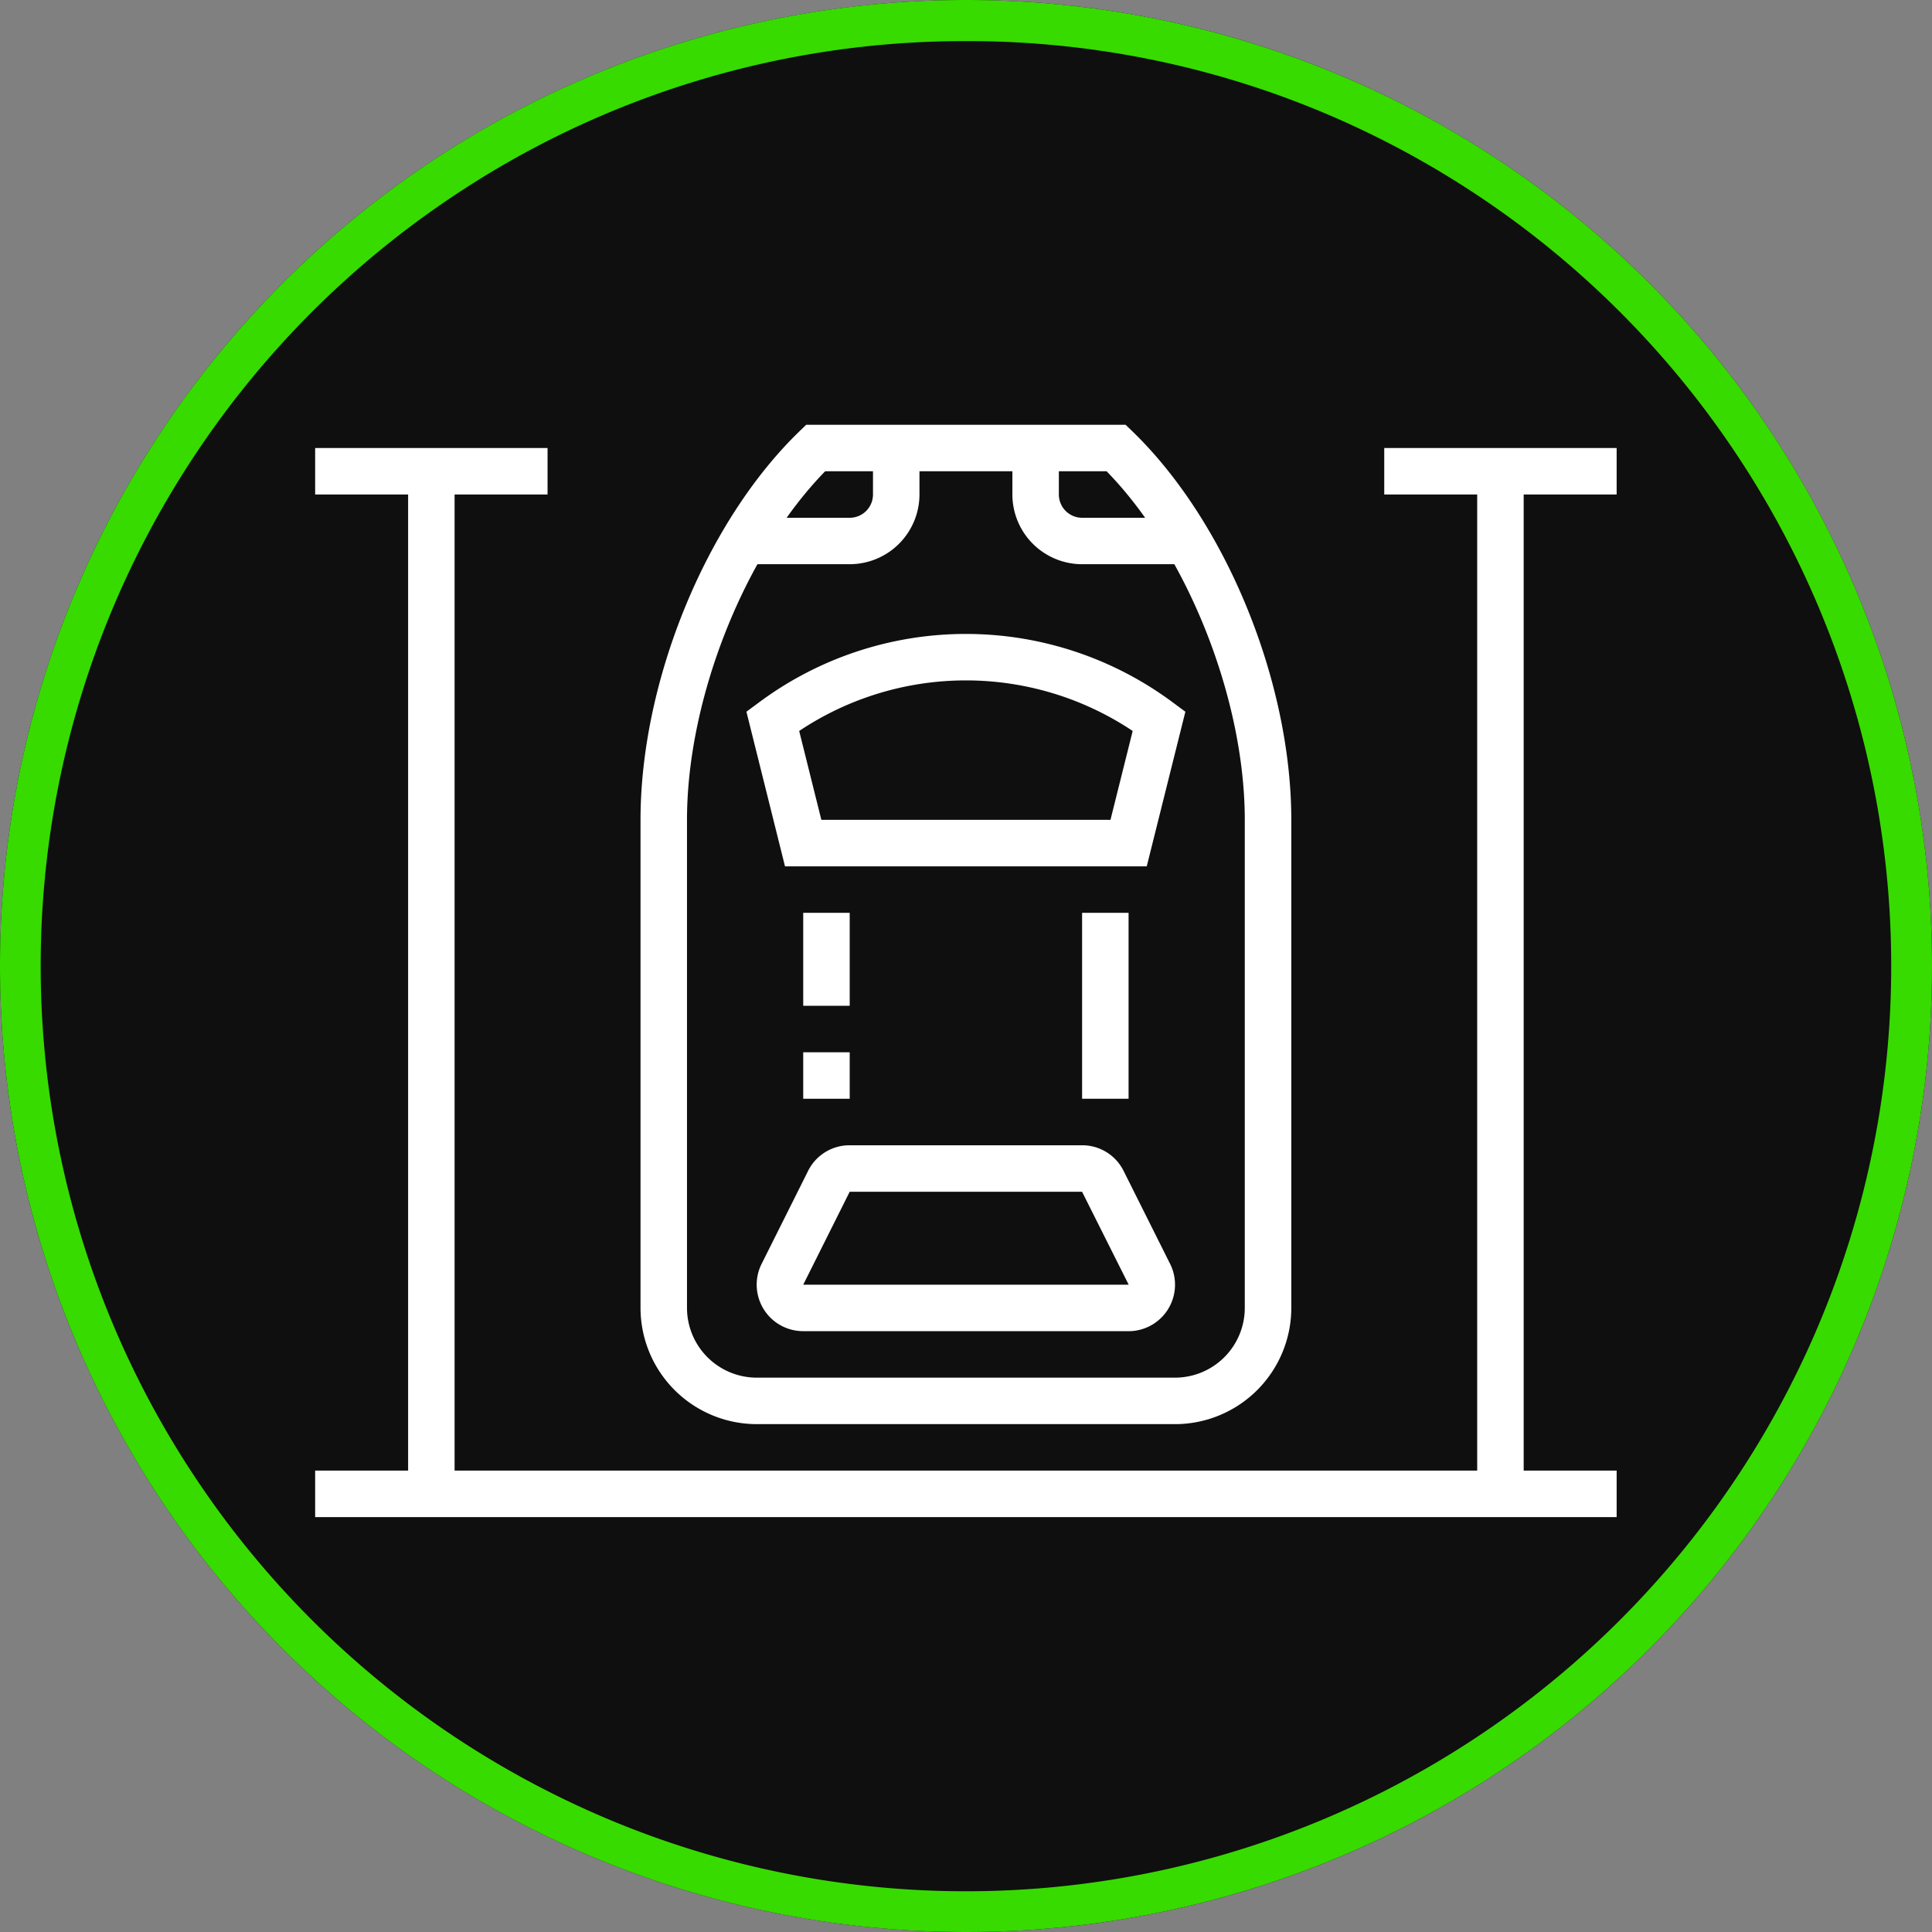
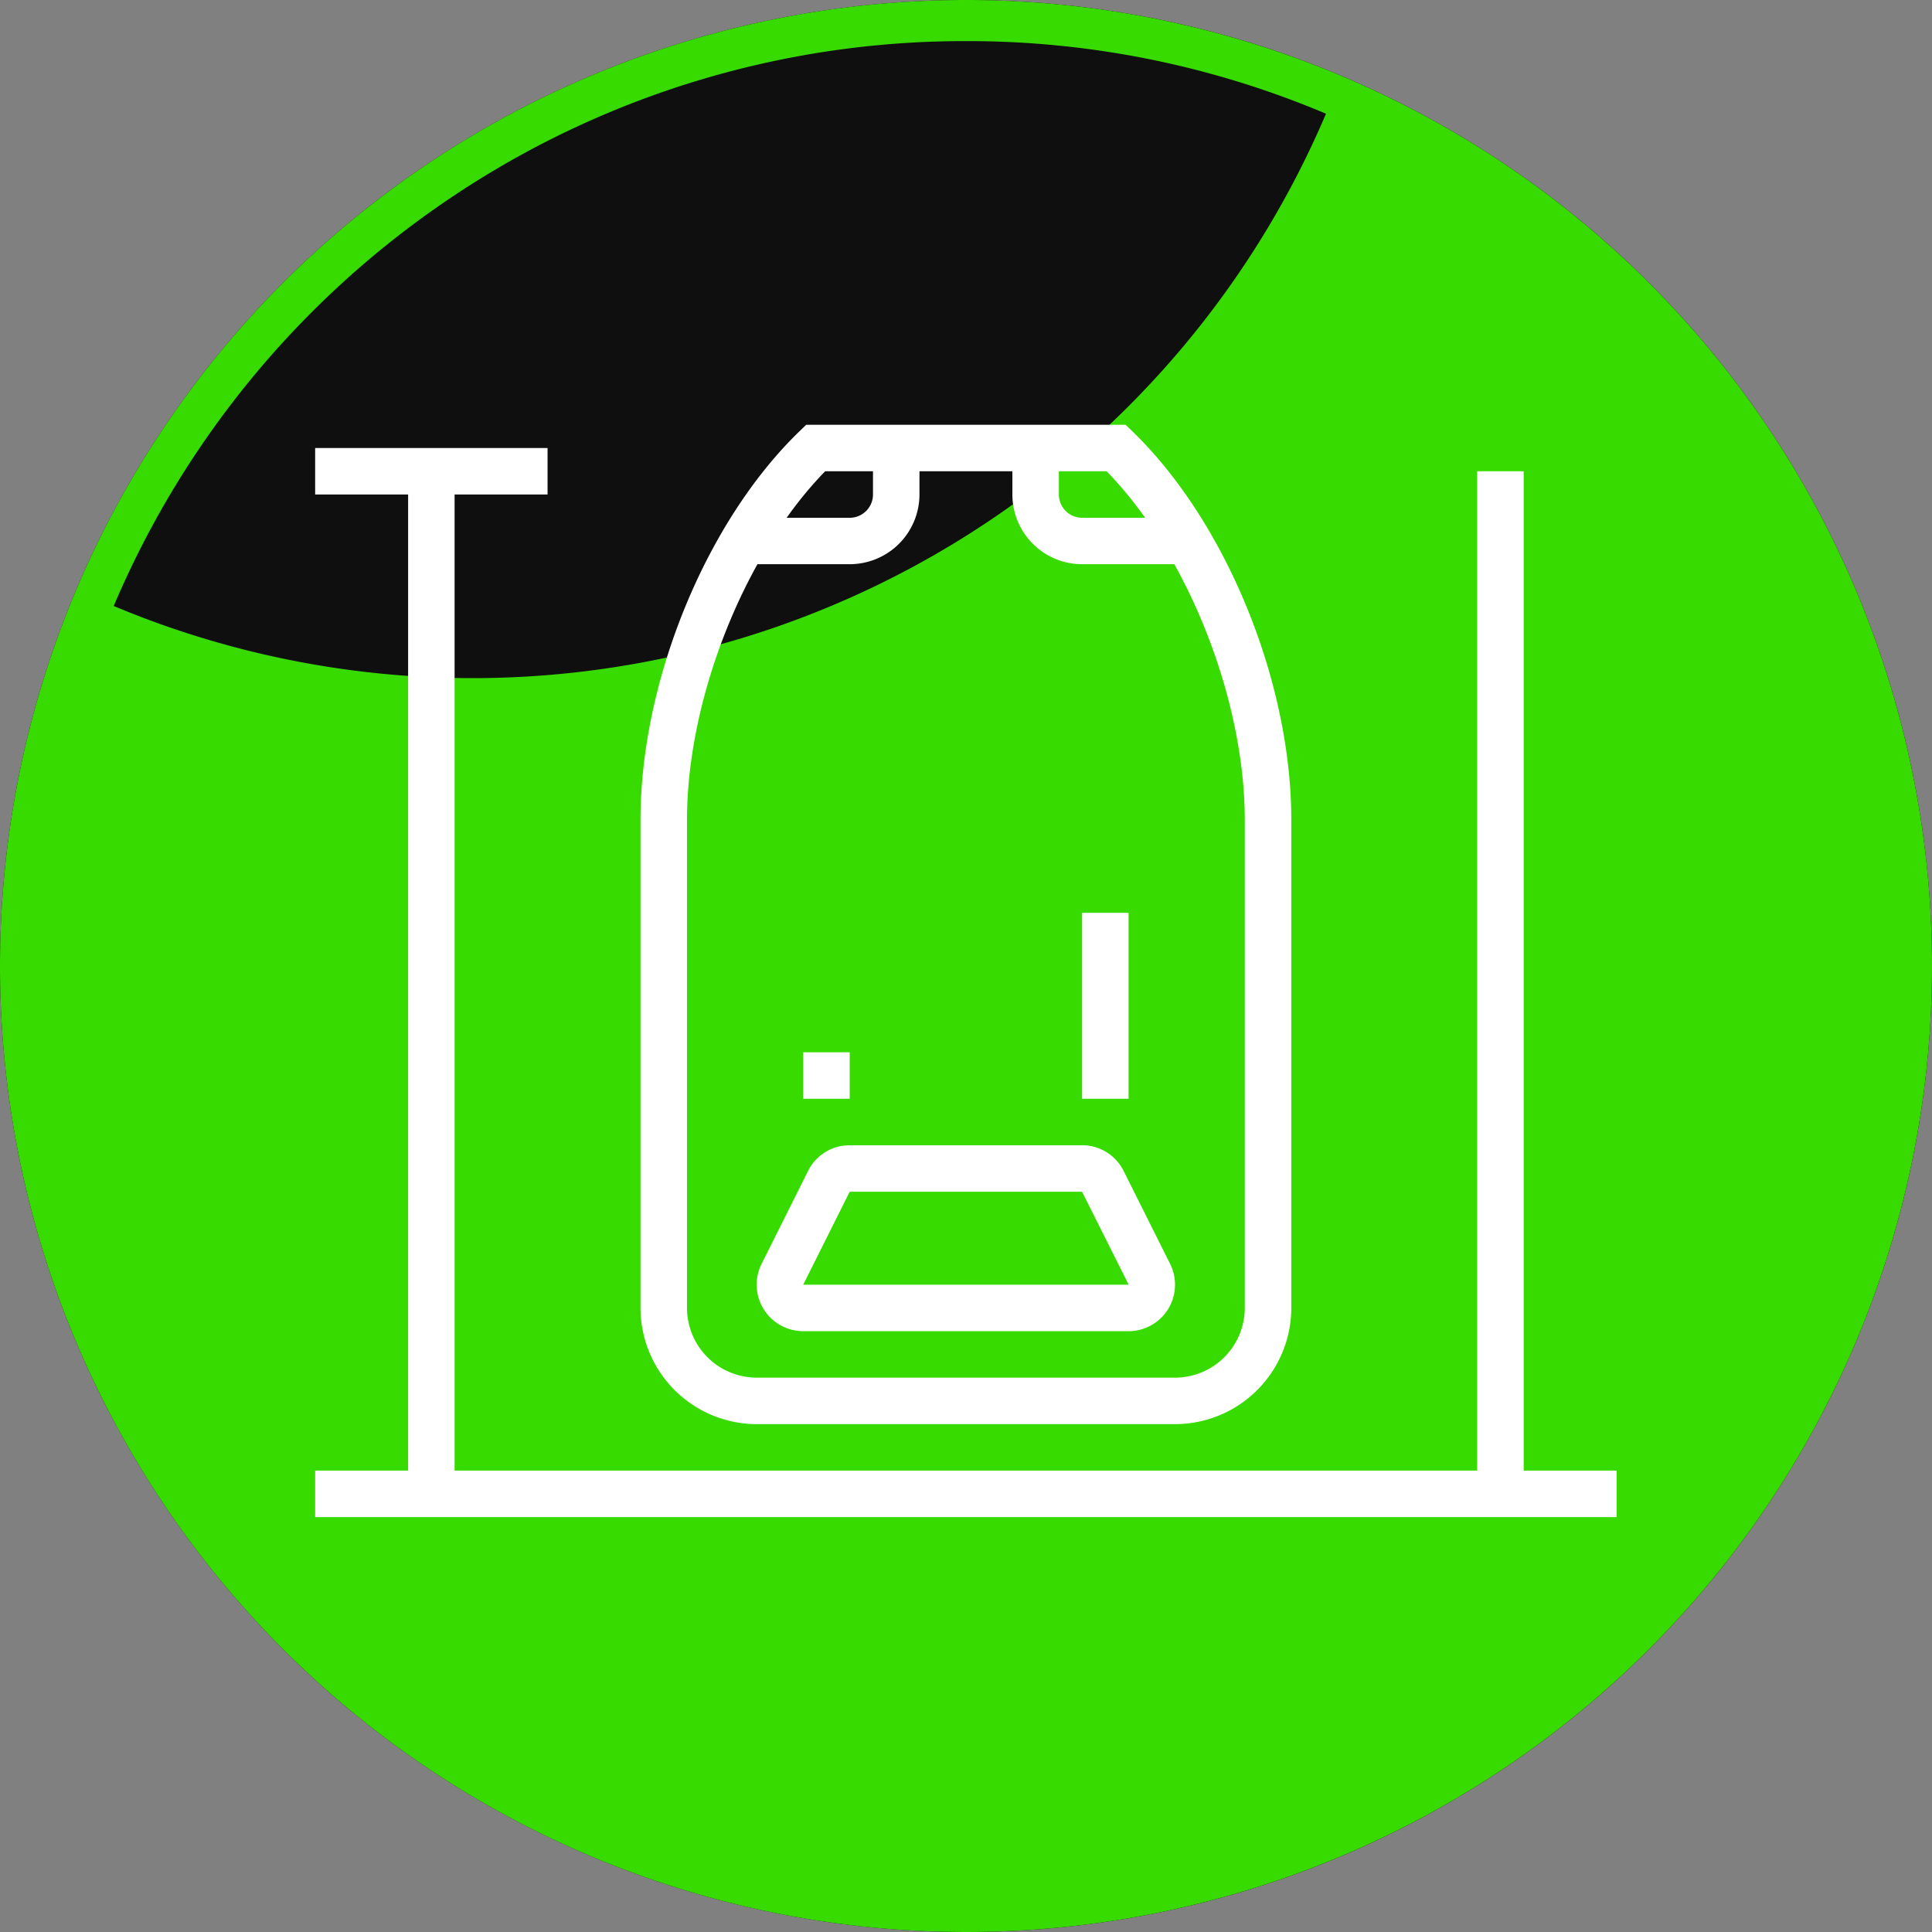
<svg xmlns="http://www.w3.org/2000/svg" width="141" height="141" viewBox="0 0 141 141">
  <rect x="0" y="0" width="141" height="141" fill="#808080" stroke="none" />
  <defs>
    <clipPath id="clip-path">
      <rect id="Rectangle_125" data-name="Rectangle 125" width="94.985" height="79.72" fill="#fff" />
    </clipPath>
  </defs>
  <g id="parking-lot-striping-icon" transform="translate(-342 -2176)">
    <circle id="Ellipse_25" data-name="Ellipse 25" cx="70.5" cy="70.5" r="70.5" transform="translate(342 2176)" fill="#0f0f0f" />
-     <path id="Ellipse_25_-_Outline" data-name="Ellipse 25 - Outline" d="M70.5,3A67.171,67.171,0,0,0,32.762,14.526,67.706,67.706,0,0,0,8.3,44.227a67.407,67.407,0,0,0,6.223,64.011,67.706,67.706,0,0,0,29.7,24.459,67.407,67.407,0,0,0,64.011-6.223,67.706,67.706,0,0,0,24.459-29.7,67.407,67.407,0,0,0-6.223-64.011A67.706,67.706,0,0,0,96.773,8.3,67.075,67.075,0,0,0,70.5,3m0-3A70.5,70.5,0,1,1,0,70.5,70.5,70.5,0,0,1,70.5,0Z" transform="translate(342 2176)" fill="#37db00" />
+     <path id="Ellipse_25_-_Outline" data-name="Ellipse 25 - Outline" d="M70.5,3A67.171,67.171,0,0,0,32.762,14.526,67.706,67.706,0,0,0,8.3,44.227A67.706,67.706,0,0,0,96.773,8.3,67.075,67.075,0,0,0,70.5,3m0-3A70.5,70.5,0,1,1,0,70.5,70.5,70.5,0,0,1,70.5,0Z" transform="translate(342 2176)" fill="#37db00" />
    <g id="Group_121" data-name="Group 121" transform="translate(365 2207)">
      <g id="Group_102" data-name="Group 102" transform="translate(0)" clip-path="url(#clip-path)">
        <path id="Path_209" data-name="Path 209" d="M106.32,72.935H75.789a8.491,8.491,0,0,1-8.481-8.481V28.835c0-10.094,4.769-21.757,11.6-28.358L79.4,0h23.309l.494.477c6.829,6.6,11.6,18.264,11.6,28.358v35.62a8.491,8.491,0,0,1-8.481,8.481M80.786,3.392C74.913,9.405,70.7,19.973,70.7,28.835v35.62a5.094,5.094,0,0,0,5.088,5.088H106.32a5.094,5.094,0,0,0,5.088-5.088V28.835c0-8.862-4.212-19.43-10.086-25.442Z" transform="translate(-43.562)" fill="#fff" />
        <path id="Path_210" data-name="Path 210" d="M118.485,162.607H94.739A3.393,3.393,0,0,1,91.7,157.7l3.393-6.785a3.374,3.374,0,0,1,3.034-1.875h16.962a3.371,3.371,0,0,1,3.033,1.873l3.394,6.786a3.393,3.393,0,0,1-3.035,4.91m-3.392-10.177H98.131l-3.392,6.785h23.753Z" transform="translate(-59.119 -96.457)" fill="#fff" />
        <rect id="Rectangle_117" data-name="Rectangle 117" width="3.392" height="3.392" transform="translate(35.62 45.797)" fill="#fff" />
-         <rect id="Rectangle_118" data-name="Rectangle 118" width="3.392" height="6.785" transform="translate(35.62 35.619)" fill="#fff" />
        <rect id="Rectangle_119" data-name="Rectangle 119" width="3.392" height="13.569" transform="translate(55.973 35.619)" fill="#fff" />
-         <path id="Path_211" data-name="Path 211" d="M118.431,60.23h-26.4L89.215,48.945l.911-.674a25.311,25.311,0,0,1,30.213,0l.911.674ZM94.684,56.837h21.1l1.621-6.487a21.911,21.911,0,0,0-24.339,0Z" transform="translate(-57.74 -28.003)" fill="#fff" />
        <path id="Path_212" data-name="Path 212" d="M96.39,13.289H88.656V9.9H96.39a1.7,1.7,0,0,0,1.7-1.7V4.808h3.392V8.2a5.094,5.094,0,0,1-5.088,5.088" transform="translate(-57.378 -3.112)" fill="#fff" />
        <path id="Path_213" data-name="Path 213" d="M157.053,13.289h-7.734A5.094,5.094,0,0,1,144.231,8.2V4.808h3.392V8.2a1.7,1.7,0,0,0,1.7,1.7h7.734Z" transform="translate(-93.346 -3.112)" fill="#fff" />
        <rect id="Rectangle_120" data-name="Rectangle 120" width="94.985" height="3.392" transform="translate(0 76.327)" fill="#fff" />
        <rect id="Rectangle_121" data-name="Rectangle 121" width="16.962" height="3.392" transform="translate(0 1.696)" fill="#fff" />
        <rect id="Rectangle_122" data-name="Rectangle 122" width="3.392" height="74.631" transform="translate(6.785 3.392)" fill="#fff" />
-         <rect id="Rectangle_123" data-name="Rectangle 123" width="16.962" height="3.392" transform="translate(78.024 1.696)" fill="#fff" />
        <rect id="Rectangle_124" data-name="Rectangle 124" width="3.392" height="74.631" transform="translate(84.808 3.392)" fill="#fff" />
      </g>
    </g>
  </g>
</svg>